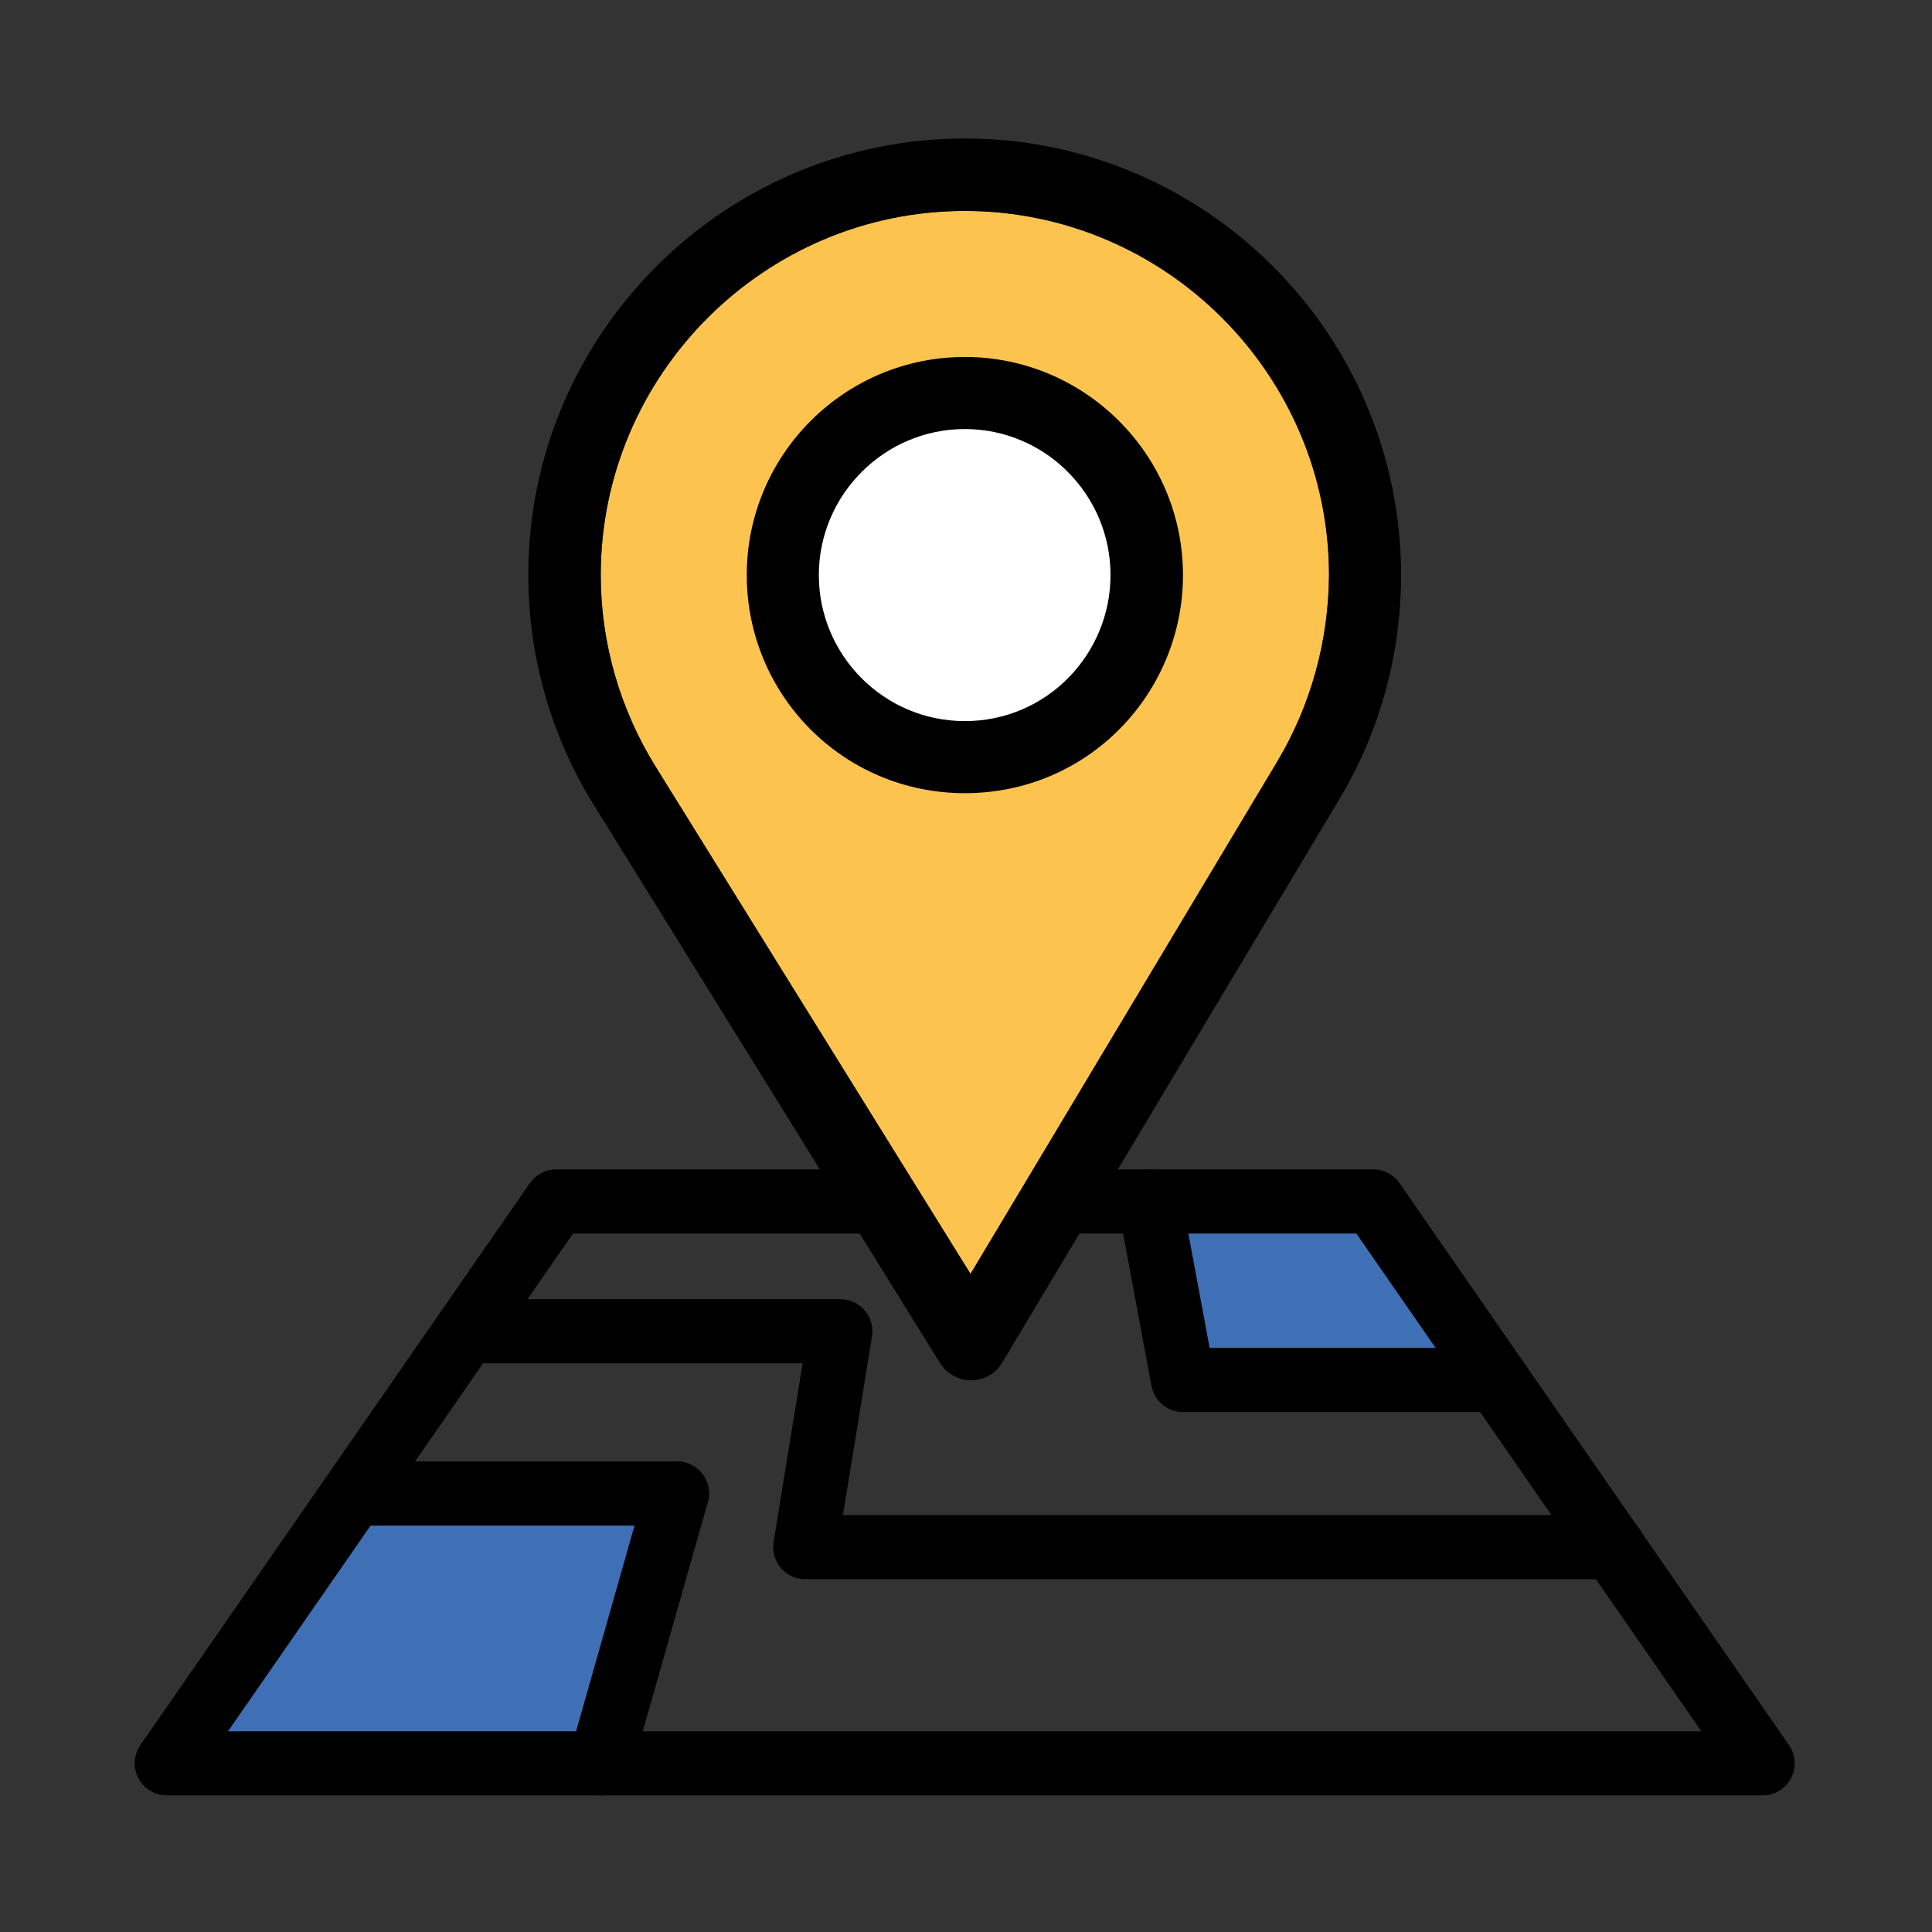
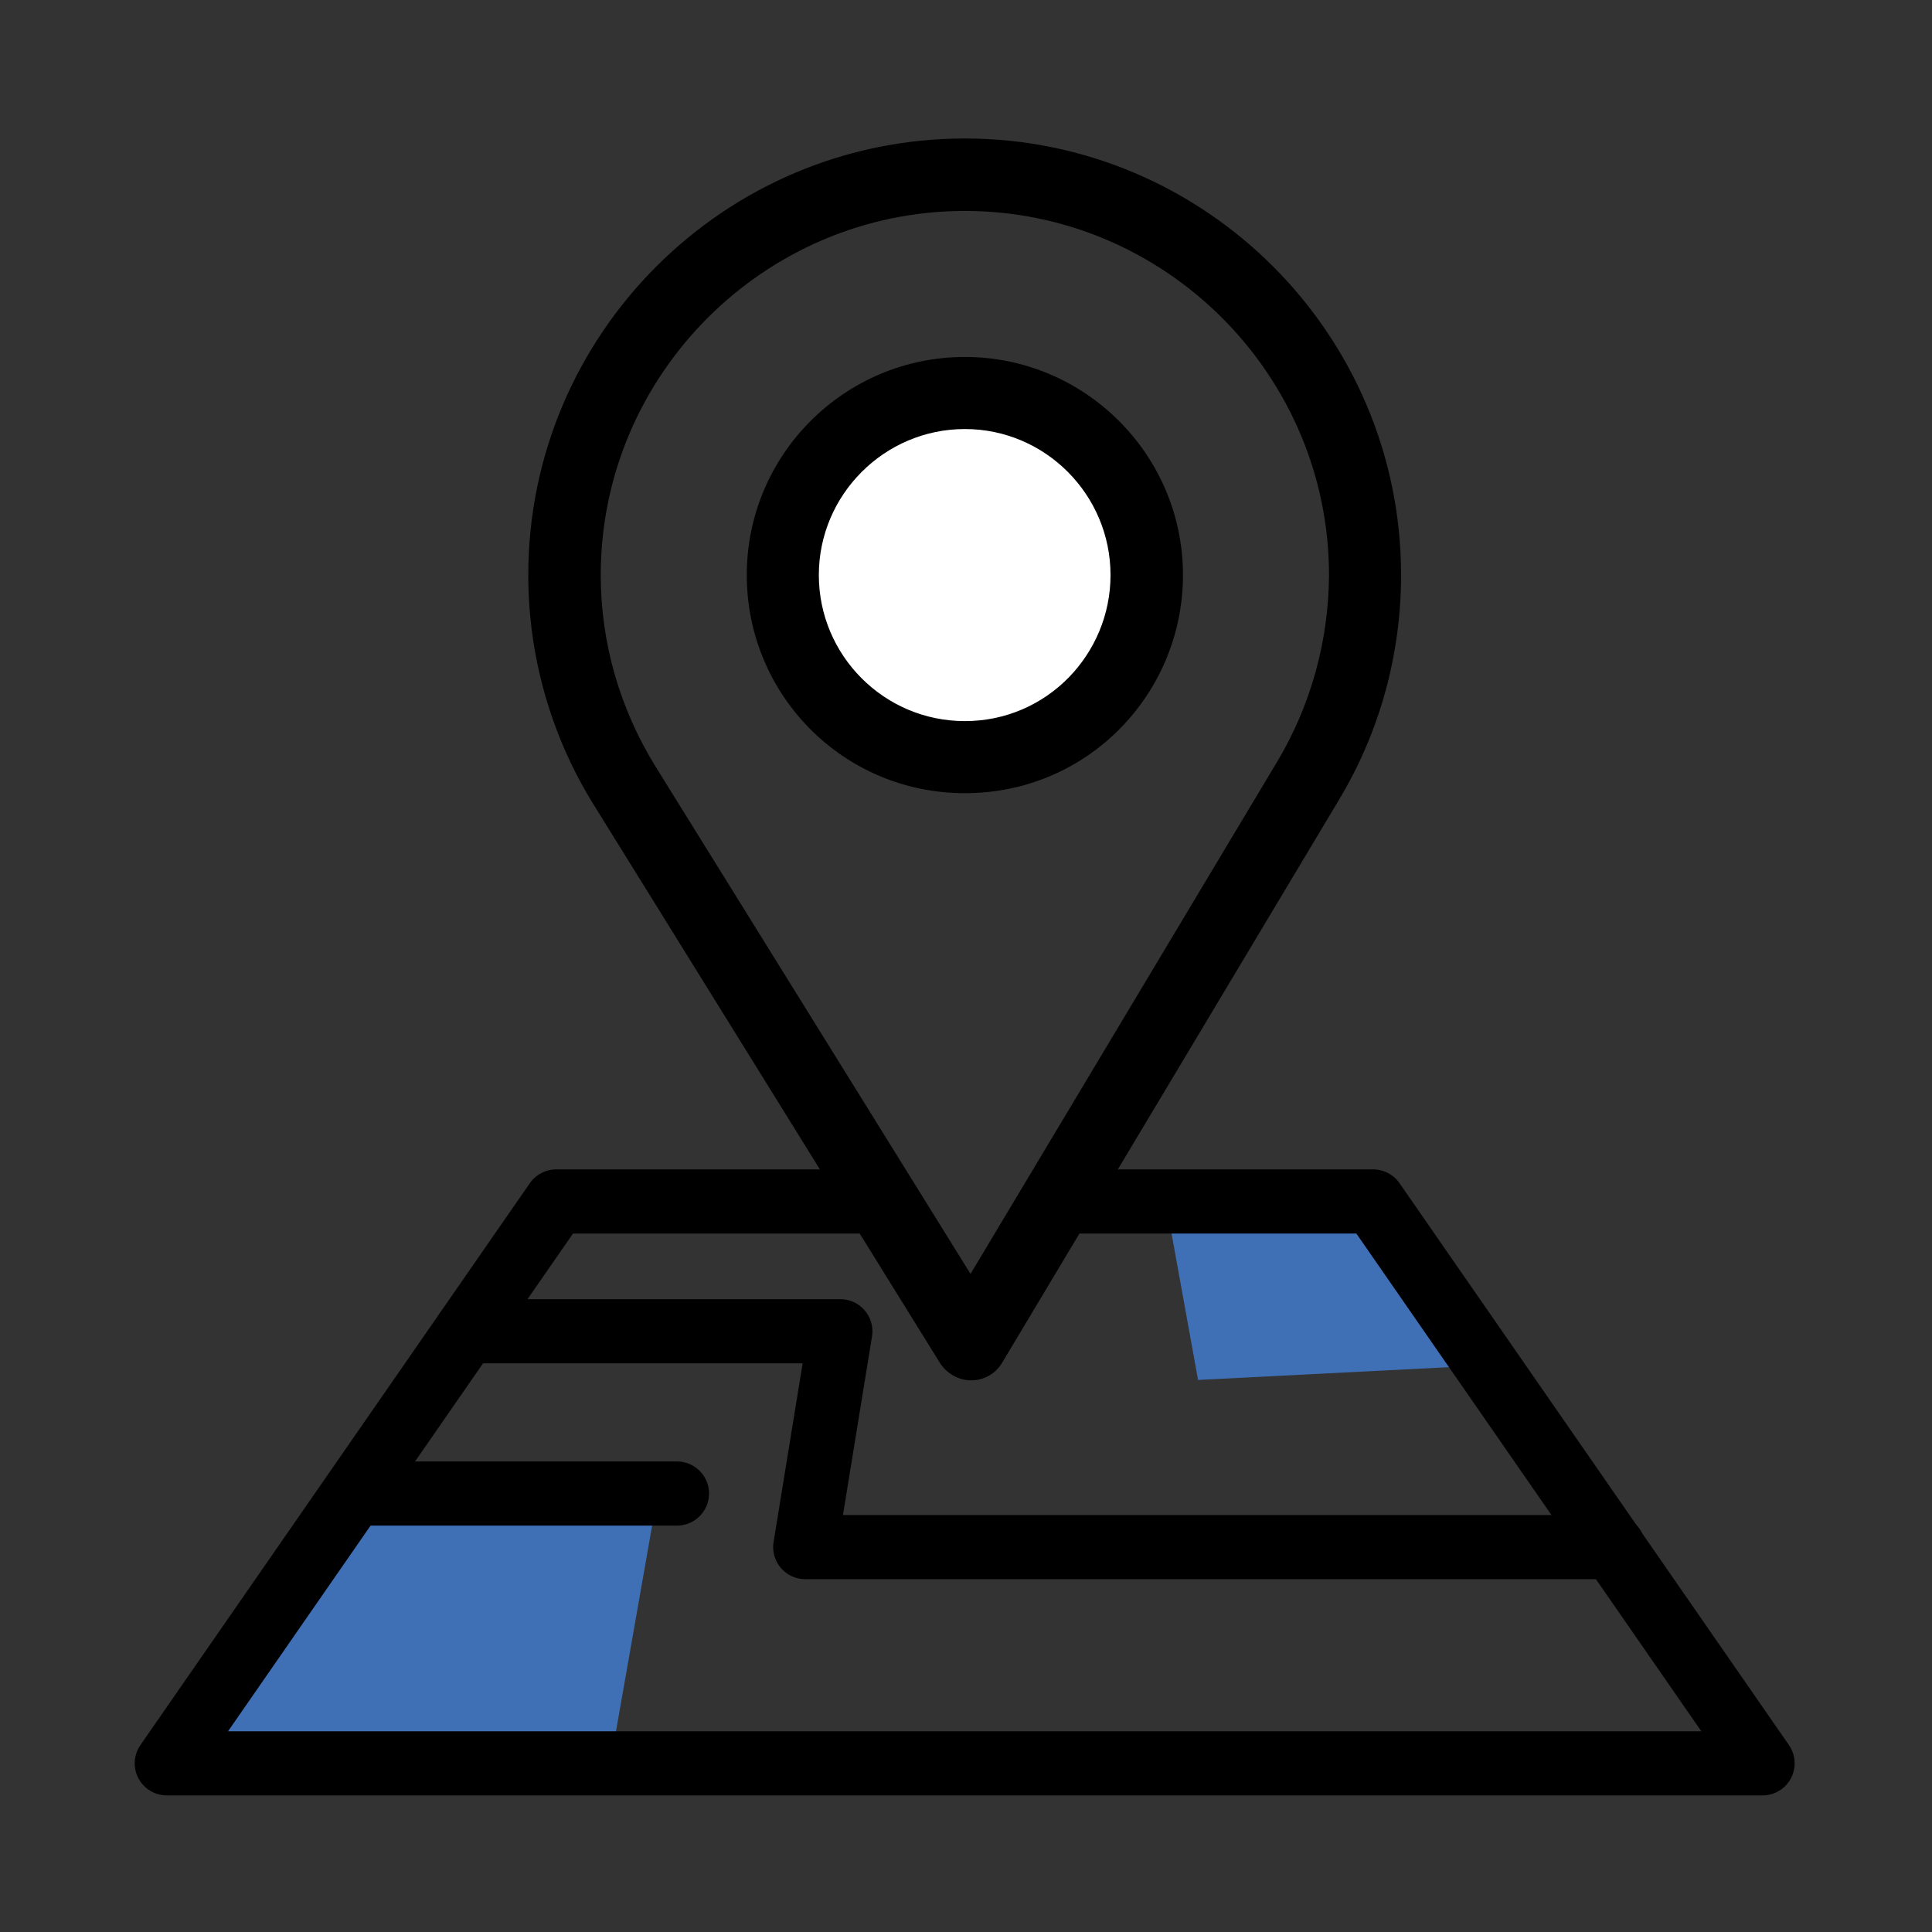
<svg xmlns="http://www.w3.org/2000/svg" version="1.1" id="Capa_1" x="0px" y="0px" viewBox="0 0 512 512" style="enable-background:new 0 0 512 512;" xml:space="preserve">
  <rect x="0" y="0" width="512" height="512" fill="#333333" stroke="none" />
  <style type="text/css">
	.st0{fill:#3F70B6;}
	.st1{fill:#FCC34E;}
	.st2{fill:#FFFFFF;}
	.st3{fill:none;stroke:#000000;stroke-width:17;stroke-linecap:round;stroke-linejoin:round;stroke-miterlimit:10;}
</style>
  <polygon class="st0" points="308.5,316 317.5,365.7 394,361.8 363.9,318.4 " />
  <polygon class="st0" points="51.3,465.3 162.1,465.3 174,397.6 96.3,392.1 " />
-   <path class="st1" d="M338.5,201.8l-81.3,135.8l-83.5-134.5c-9.4-15.2-14.5-32.7-14.5-50.7c0-53.1,43.4-96.5,96.5-96.5  s96.5,43.4,96.5,96.5C352.1,169.8,347.4,186.9,338.5,201.8z" />
  <circle class="st2" cx="255.6" cy="152.4" r="43.5" />
  <g>
    <g>
      <g>
        <path d="M255.7,36.7C191.9,36.7,140,88.6,140,152.4c0,21.5,6,42.6,17.3,60.8l91.8,148c1.8,2.8,4.9,4.6,8.2,4.6c0,0,0.1,0,0.1,0     c3.4,0,6.5-1.8,8.2-4.7L355,211.7c10.7-17.9,16.3-38.4,16.3-59.3C371.3,88.6,319.4,36.7,255.7,36.7z M338.5,201.8l-81.3,135.8     l-83.5-134.5c-9.4-15.2-14.5-32.7-14.5-50.7c0-53.1,43.4-96.5,96.5-96.5s96.5,43.4,96.5,96.5     C352.1,169.8,347.4,186.9,338.5,201.8z" />
      </g>
    </g>
    <g>
      <g>
        <path d="M255.7,94.6c-31.9,0-57.8,25.9-57.8,57.8c0,31.7,25.5,57.8,57.8,57.8c32.7,0,57.8-26.5,57.8-57.8     C313.5,120.5,287.5,94.6,255.7,94.6z M255.7,191.1c-21.4,0-38.7-17.4-38.7-38.7c0-21.3,17.4-38.7,38.7-38.7s38.6,17.4,38.6,38.7     C294.3,173.4,277.4,191.1,255.7,191.1z" />
      </g>
    </g>
  </g>
  <polyline class="st3" points="233.5,318.4 147.4,318.4 44.2,467.3 467.1,467.3 363.9,318.4 282.1,318.4 " />
-   <line class="st3" x1="159.1" y1="467.3" x2="179.4" y2="395.8" />
  <line class="st3" x1="96.3" y1="395.8" x2="179.4" y2="395.8" />
-   <polyline class="st3" points="304.7,318.4 313.5,365.7 396.7,365.7 " />
  <polyline class="st3" points="123.6,352.8 222.7,352.8 213.4,410 427.5,410 " />
</svg>